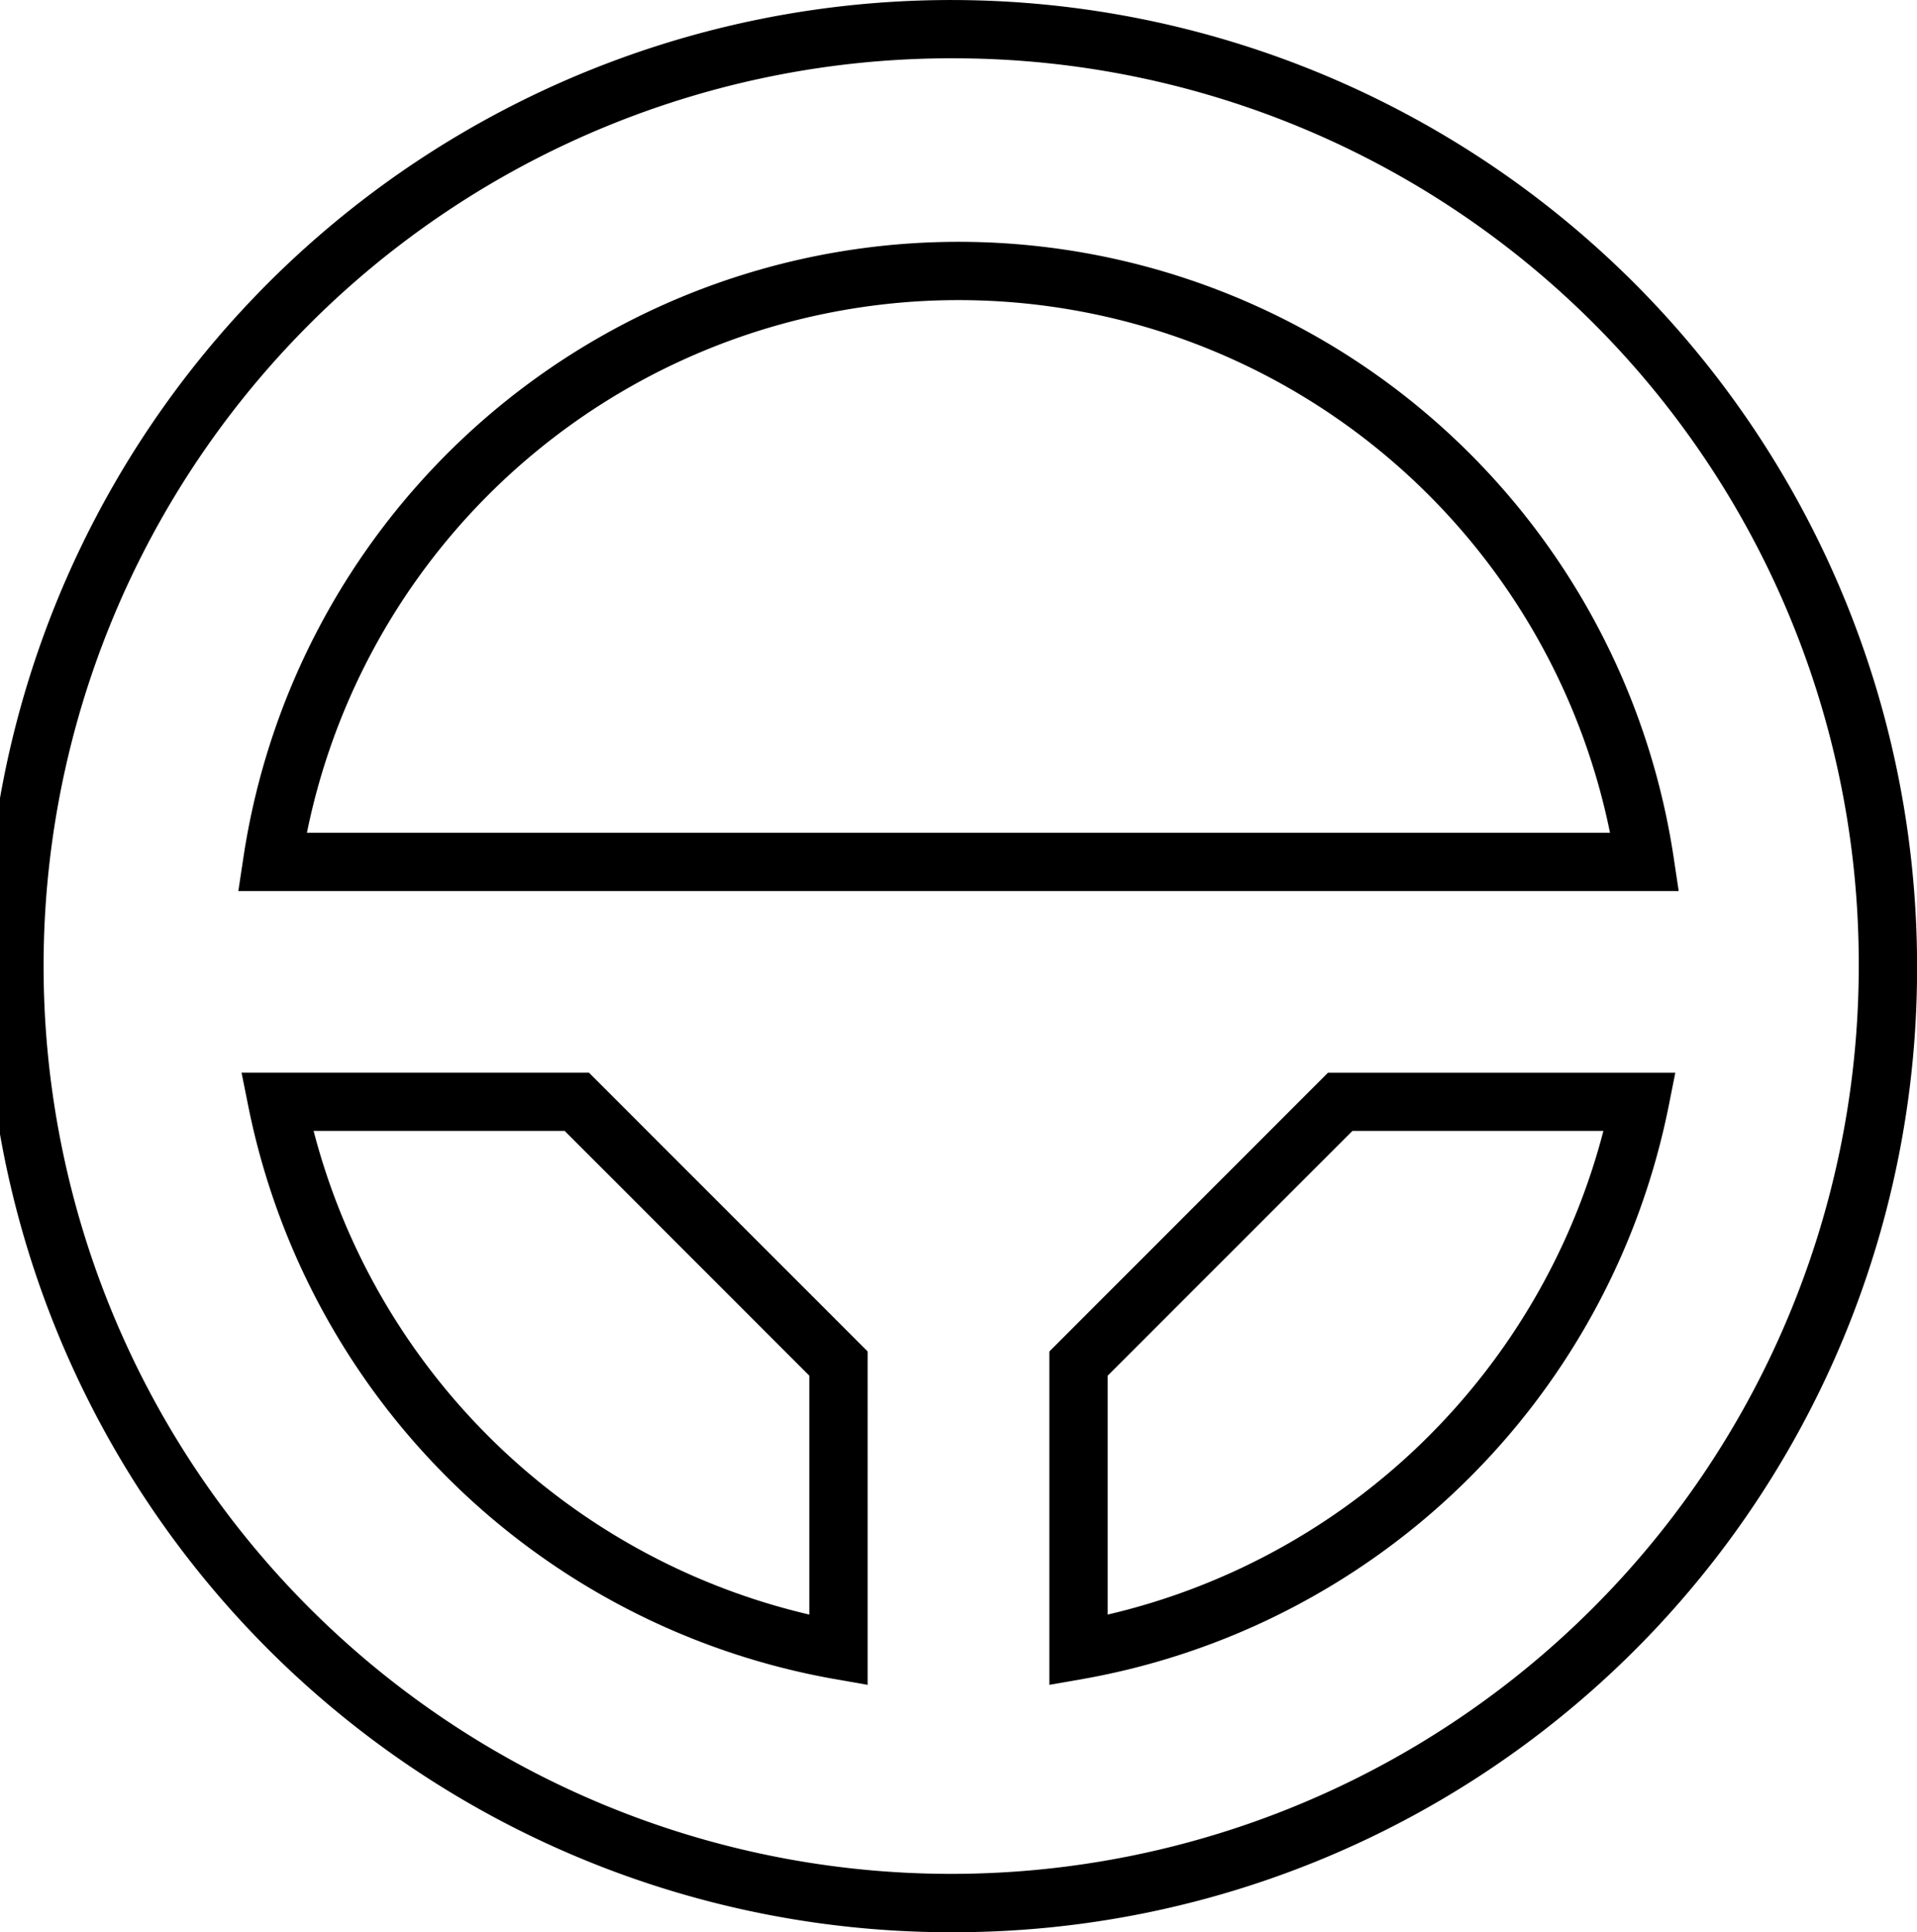
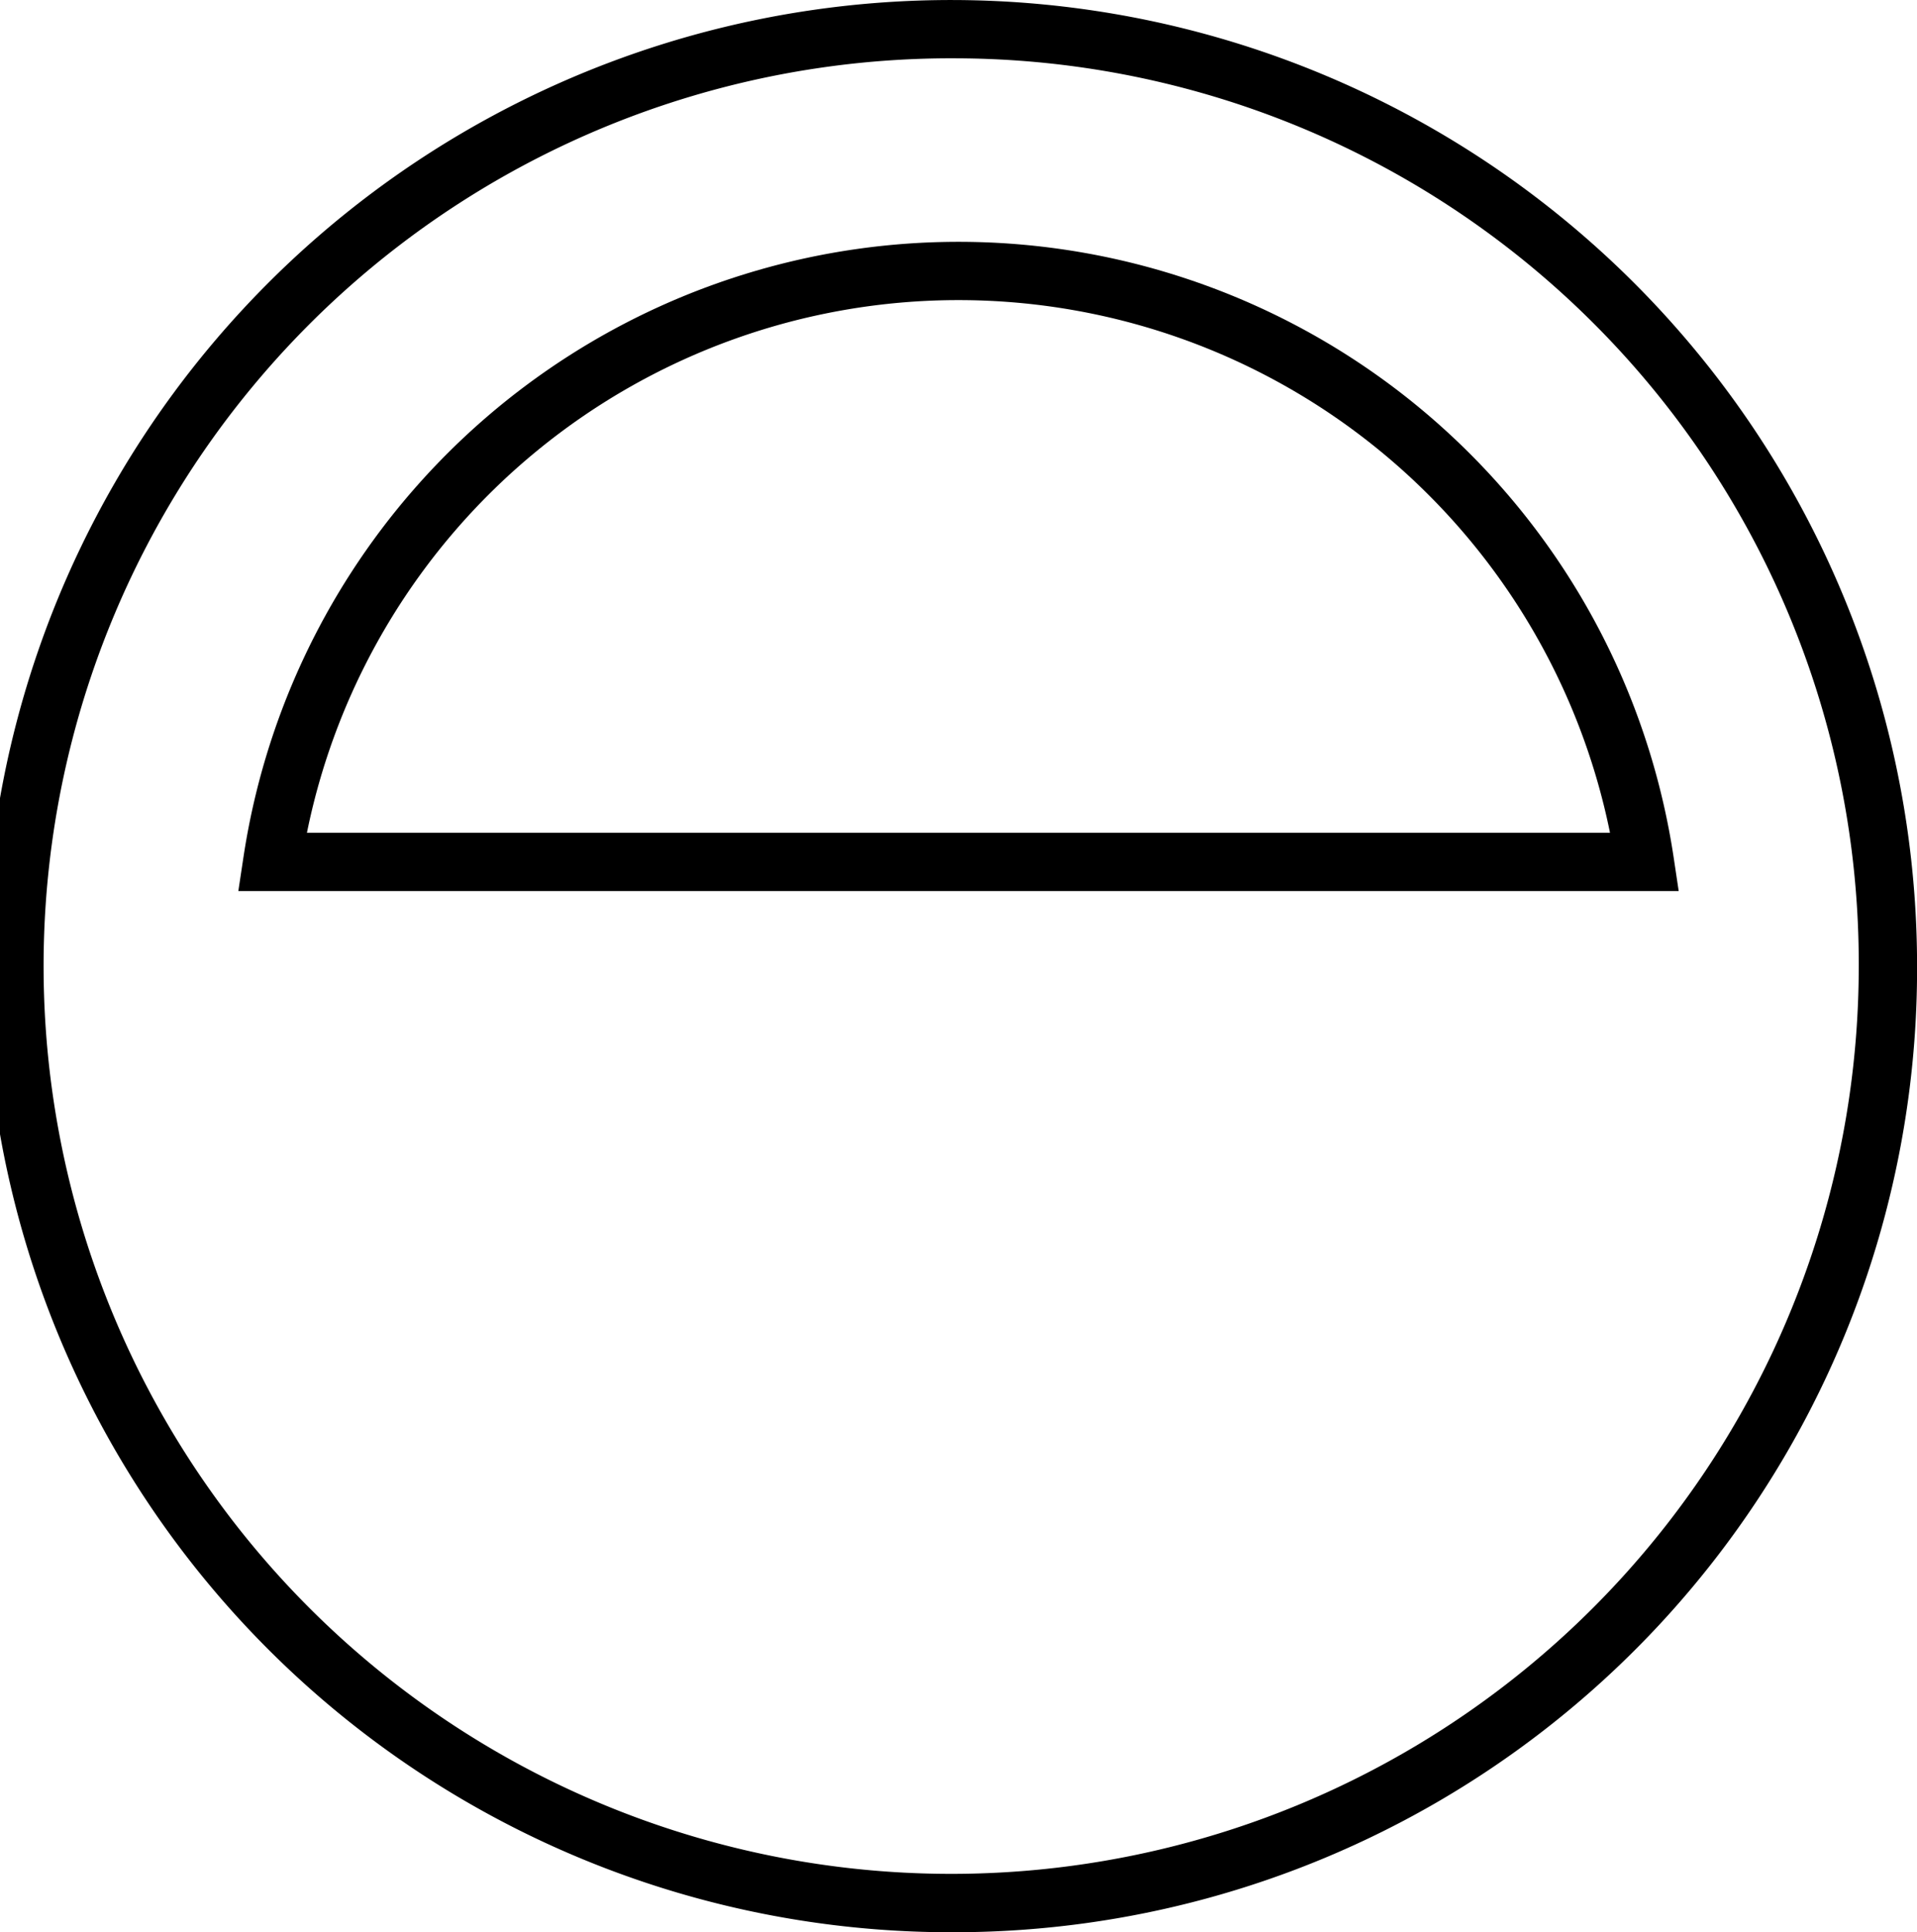
<svg xmlns="http://www.w3.org/2000/svg" width="52.594" height="53" viewBox="0 0 52.594 53">
  <g transform="translate(-482.84 -302.256)">
    <g transform="translate(482.84 302.256)">
      <path d="M509.136,355.256a26.5,26.5,0,1,1,26.3-26.5A26.429,26.429,0,0,1,509.136,355.256Zm0-51.4a24.9,24.9,0,1,0,24.7,24.9A24.829,24.829,0,0,0,509.136,303.856Z" transform="translate(-482.84 -302.256)" />
    </g>
    <g transform="translate(489.379 308.891)">
      <path d="M526.031,323.79H486.514l.139-.92a19.841,19.841,0,0,1,39.24,0Zm-37.635-1.6h35.75a18.24,18.24,0,0,0-35.75,0Z" transform="translate(-486.514 -305.984)" />
    </g>
    <g transform="translate(511.63 331.679)">
-       <path d="M499.017,335.58v-9.144l7.645-7.647h9.528l-.19.956a19.946,19.946,0,0,1-16.047,15.672Zm1.6-8.48v6.553a18.368,18.368,0,0,0,13.6-13.266h-6.887Z" transform="translate(-499.017 -318.789)" />
-     </g>
+       </g>
    <g transform="translate(489.467 331.679)">
-       <path d="M503.741,335.58l-.938-.164a19.952,19.952,0,0,1-16.047-15.672l-.192-.956h9.53l7.647,7.647Zm-15.2-15.193a18.368,18.368,0,0,0,13.6,13.266V327.1l-6.711-6.713Z" transform="translate(-486.564 -318.789)" />
-     </g>
+       </g>
  </g>
</svg>